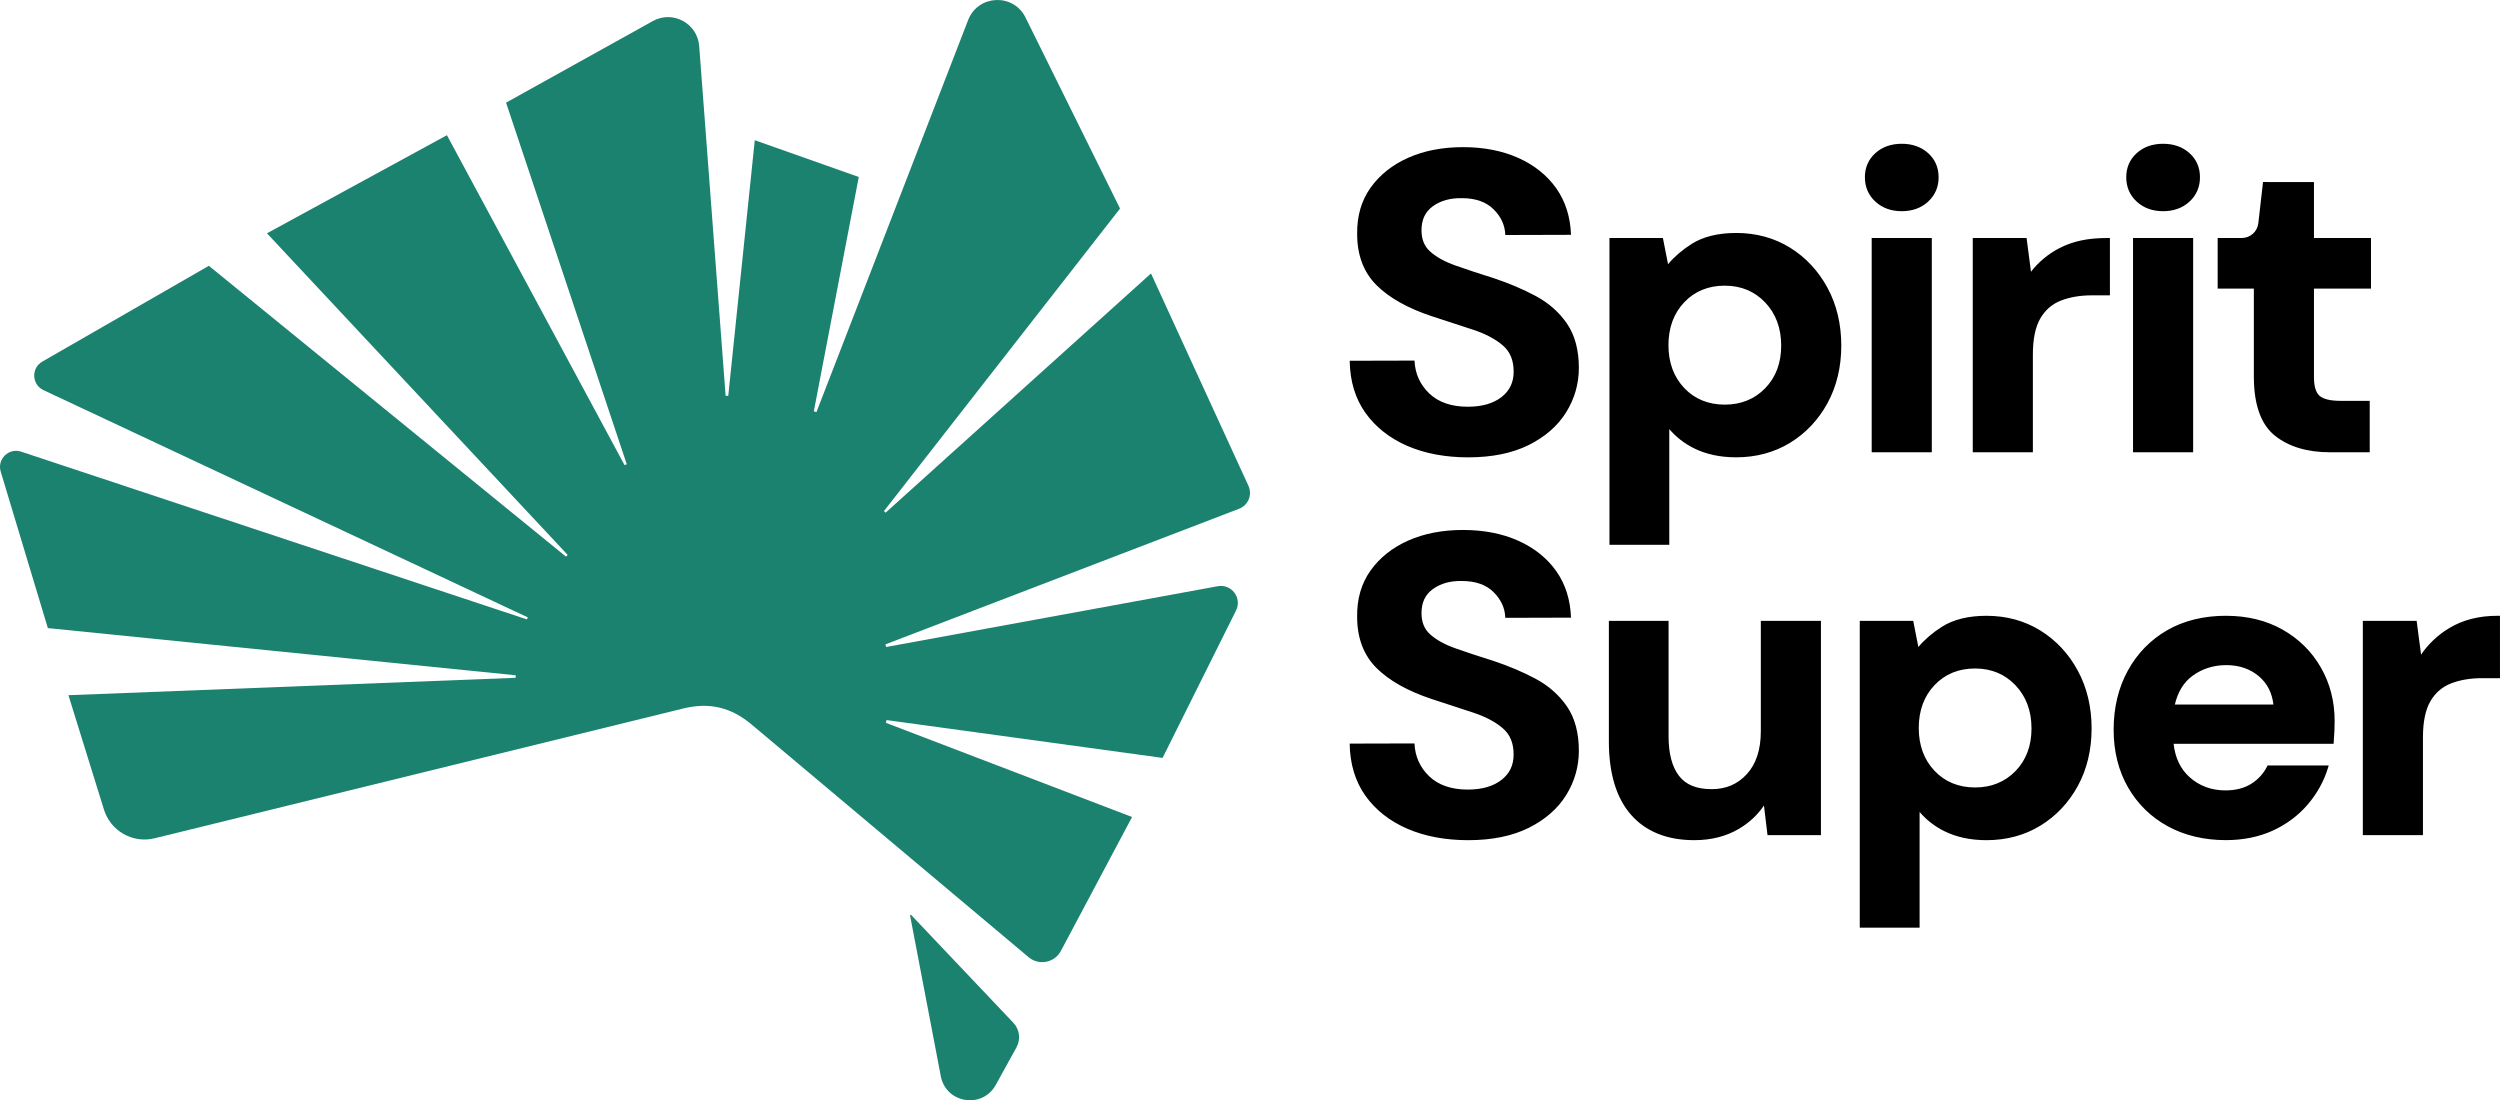
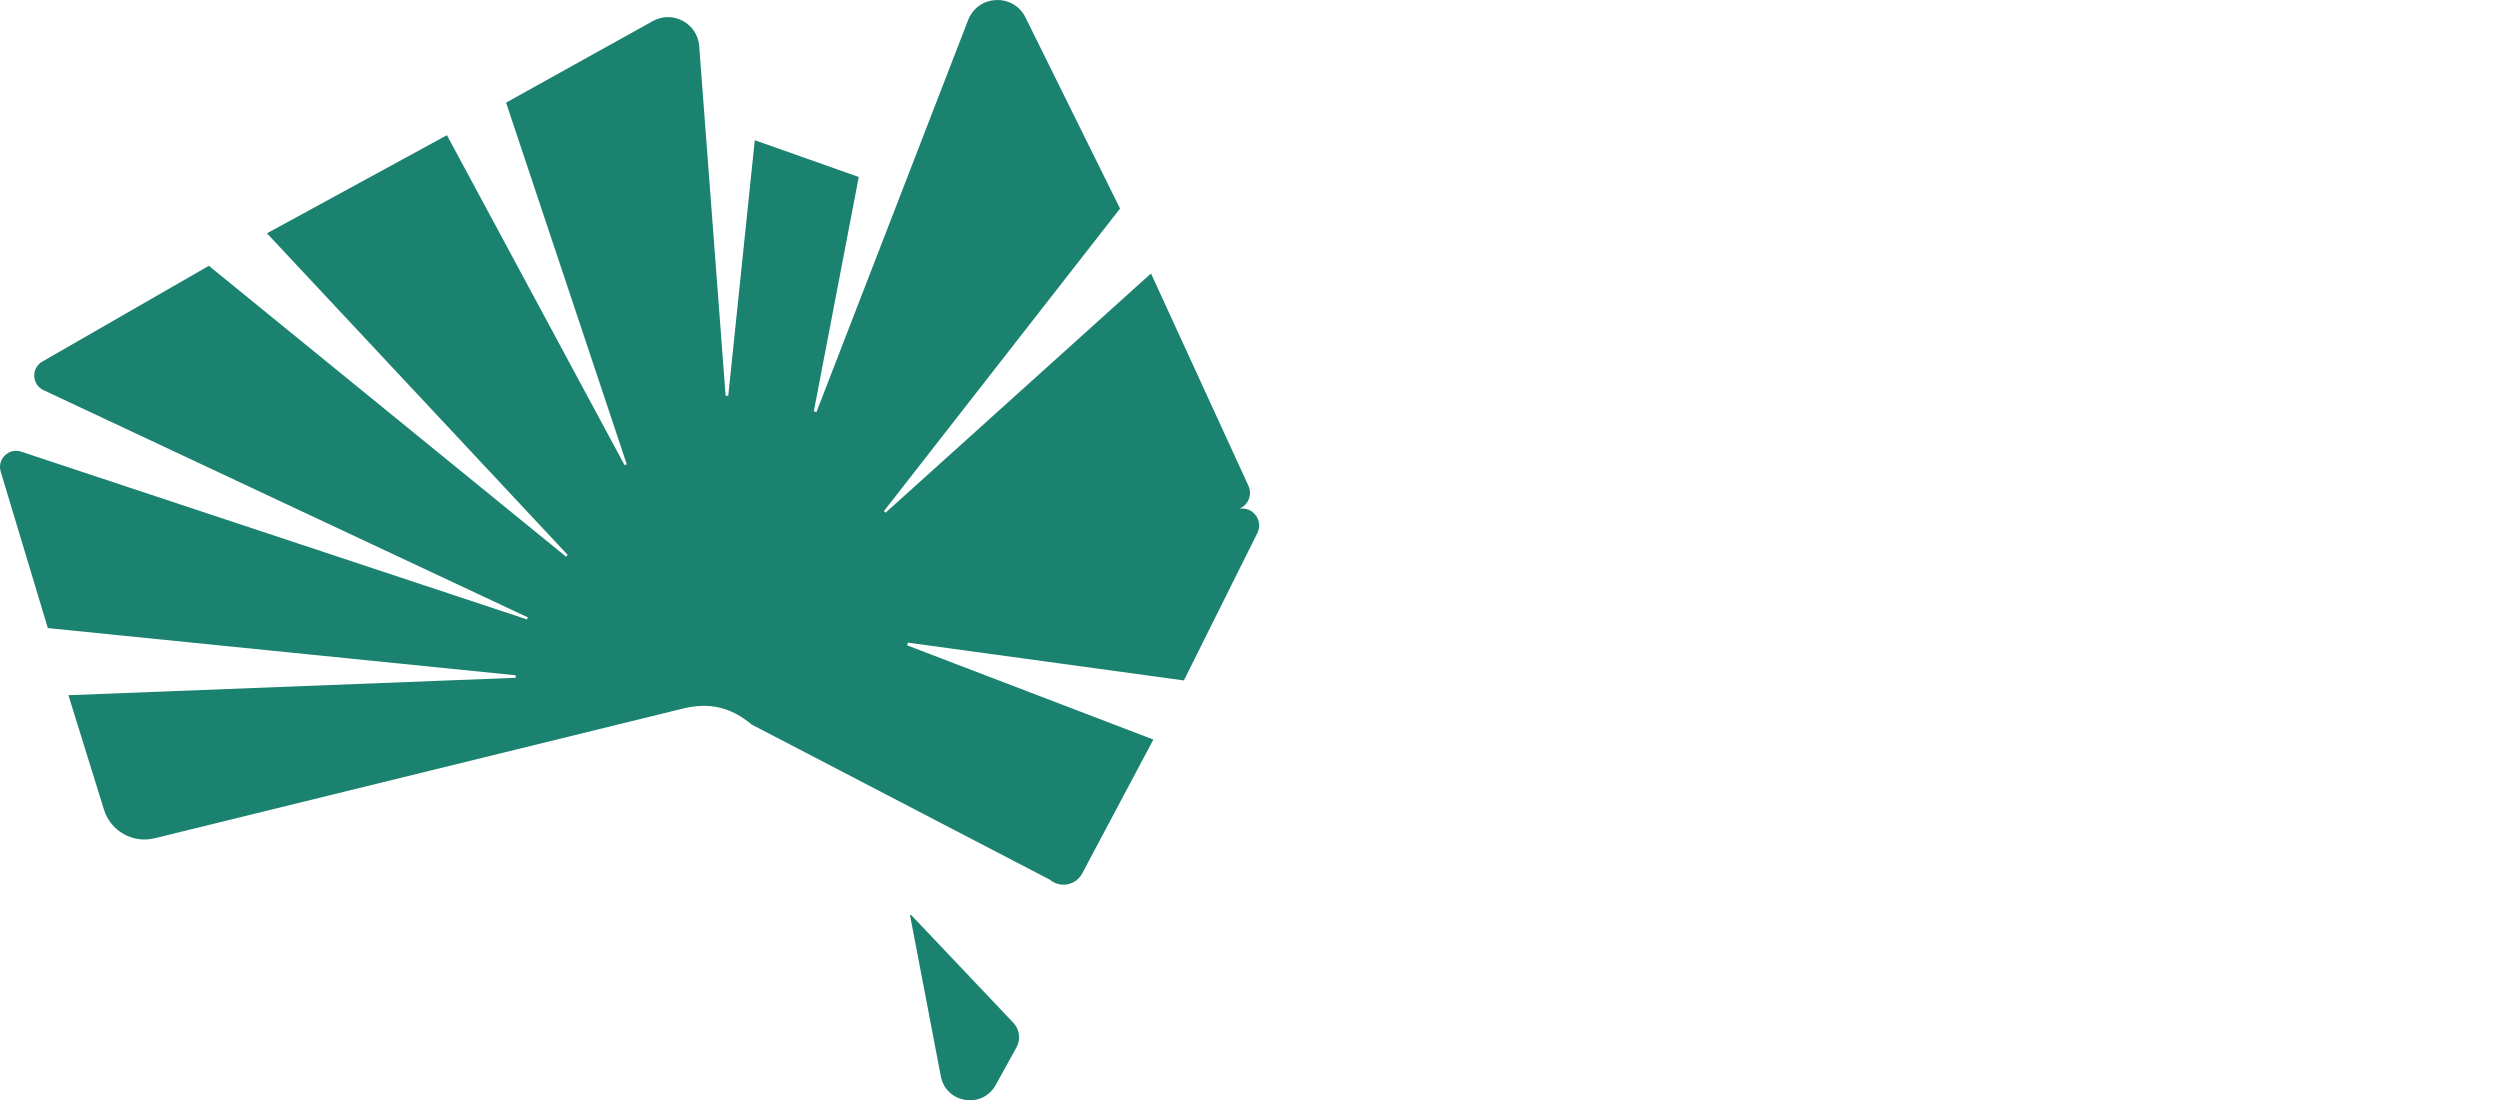
<svg xmlns="http://www.w3.org/2000/svg" xmlns:ns1="http://sodipodi.sourceforge.net/DTD/sodipodi-0.dtd" xmlns:ns2="http://www.inkscape.org/namespaces/inkscape" width="1000" height="440.102" viewBox="0 0 1000 440.102" version="1.1" id="svg11" ns1:docname="Site logo.svg" ns2:version="0.92.4 (5da689c313, 2019-01-14)">
  <defs id="defs15" />
  <ns1:namedview pagecolor="#ffffff" bordercolor="#666666" borderopacity="1" objecttolerance="10" gridtolerance="10" guidetolerance="10" ns2:pageopacity="0" ns2:pageshadow="2" ns2:window-width="1920" ns2:window-height="1017" id="namedview13" showgrid="false" fit-margin-top="0" fit-margin-left="0" fit-margin-right="0" fit-margin-bottom="0" ns2:zoom="0.76990903" ns2:cx="726.0358" ns2:cy="104.59757" ns2:window-x="1912" ns2:window-y="-8" ns2:window-maximized="1" ns2:current-layer="svg11" />
  <title id="title2">7CD95803-7AA3-4457-9F1A-300D6526A18F</title>
  <g id="Navigation" transform="matrix(6.615,0,0,6.615,-1.036,-9.397)" style="fill:none;fill-rule:evenodd;stroke:none;stroke-width:1">
    <g id="Navi_Why" transform="translate(-47,-25)" style="fill-rule:nonzero">
      <g id="Header" transform="translate(0,-0.311)">
        <g id="SpiritSuper_Logo_RGB" transform="translate(47,26.575)">
-           <path d="m 120.275,37.393 c 1.21,0 2.306,0.299 3.26,0.89 0.951,0.59 1.713,1.407 2.266,2.431 0.552,1.021 0.832,2.196 0.832,3.489 0,1.294 -0.28,2.464 -0.832,3.477 -0.553,1.014 -1.316,1.823 -2.267,2.404 -0.953,0.582 -2.049,0.877 -3.259,0.877 -0.969,0 -1.831,-0.186 -2.561,-0.552 -0.578,-0.29 -1.075,-0.677 -1.482,-1.155 v 0 6.998 H 112.614 V 37.698 h 3.232 l 0.311,1.582 c 0.385,-0.456 0.863,-0.867 1.427,-1.225 0.693,-0.439 1.598,-0.662 2.69,-0.662 z M 88.621,32.203 c 1.255,0 2.38,0.219 3.344,0.651 0.969,0.435 1.741,1.053 2.296,1.838 0.555,0.787 0.855,1.733 0.892,2.813 v 0 l -3.973,0.011 c -0.017,-0.58 -0.254,-1.103 -0.706,-1.552 -0.451,-0.448 -1.092,-0.675 -1.907,-0.675 -0.706,-0.017 -1.298,0.149 -1.768,0.489 -0.461,0.334 -0.686,0.81 -0.686,1.454 0,0.549 0.172,0.97 0.527,1.287 0.37,0.332 0.886,0.615 1.533,0.844 0.666,0.236 1.439,0.492 2.3,0.761 0.927,0.308 1.783,0.671 2.548,1.081 0.78,0.418 1.415,0.98 1.889,1.67 0.477,0.696 0.718,1.597 0.718,2.677 0,0.959 -0.258,1.862 -0.767,2.683 -0.509,0.82 -1.272,1.487 -2.269,1.983 -0.992,0.493 -2.222,0.743 -3.655,0.743 -1.378,0 -2.613,-0.232 -3.673,-0.688 -1.067,-0.46 -1.92,-1.129 -2.536,-1.991 -0.619,-0.864 -0.941,-1.928 -0.959,-3.161 v 0 l 3.919,-0.01 c 0.034,0.783 0.333,1.451 0.89,1.985 0.556,0.534 1.341,0.805 2.333,0.805 0.858,0 1.544,-0.197 2.041,-0.587 0.492,-0.385 0.731,-0.887 0.731,-1.534 0,-0.685 -0.211,-1.201 -0.645,-1.578 -0.449,-0.39 -1.058,-0.712 -1.809,-0.959 v 0 L 86.738,42.428 c -1.451,-0.481 -2.575,-1.111 -3.341,-1.873 -0.78,-0.775 -1.176,-1.816 -1.176,-3.095 -0.018,-1.08 0.255,-2.026 0.813,-2.807 0.554,-0.776 1.322,-1.386 2.283,-1.812 0.955,-0.423 2.066,-0.638 3.304,-0.638 z m 12.432,5.495 v 6.987 c 0,1.043 0.213,1.848 0.634,2.391 0.415,0.538 1.062,0.799 1.975,0.799 0.867,0 1.562,-0.298 2.125,-0.911 0.56,-0.61 0.844,-1.478 0.844,-2.583 h 5.3e-4 v -6.682 h 3.635 v 12.956 h -3.23 l -0.216,-1.792 c -0.387,0.573 -0.895,1.046 -1.514,1.412 -0.77,0.455 -1.678,0.685 -2.7,0.685 -1.64,0 -2.926,-0.516 -3.822,-1.534 -0.89,-1.011 -1.341,-2.503 -1.341,-4.436 v 0 -7.292 z m 33.723,-0.305 c 1.276,0 2.422,0.281 3.405,0.836 0.983,0.556 1.763,1.326 2.315,2.29 0.553,0.963 0.833,2.048 0.833,3.225 0,0.185 -0.004,0.385 -0.013,0.592 -0.009,0.206 -0.022,0.421 -0.039,0.642 v 0 l -0.012,0.156 h -9.673 c 0.093,0.85 0.419,1.529 0.97,2.021 0.591,0.528 1.318,0.796 2.163,0.796 0.632,0 1.167,-0.141 1.591,-0.418 0.426,-0.278 0.747,-0.644 0.956,-1.088 v 0 h 3.699 l -0.036,0.119 c -0.246,0.816 -0.66,1.568 -1.23,2.236 -0.572,0.669 -1.284,1.202 -2.118,1.583 -0.835,0.382 -1.789,0.575 -2.838,0.575 -1.31,0 -2.489,-0.281 -3.505,-0.835 -1.019,-0.555 -1.829,-1.347 -2.408,-2.354 -0.578,-1.005 -0.871,-2.18 -0.871,-3.493 0,-1.328 0.289,-2.528 0.857,-3.566 0.57,-1.04 1.371,-1.862 2.38,-2.444 1.008,-0.581 2.211,-0.875 3.573,-0.875 z m 16.551,-5.33e-4 v 3.772 h -1.097 c -0.695,0 -1.324,0.107 -1.868,0.319 -0.527,0.205 -0.944,0.566 -1.24,1.072 -0.301,0.514 -0.453,1.248 -0.453,2.18 v 0 5.919 h -3.635 v -12.956 h 3.254 l 0.267,2.042 c 0.445,-0.65 1.014,-1.186 1.694,-1.598 0.821,-0.498 1.799,-0.75 2.907,-0.75 v 0 -5.33e-4 z m -31.737,3.186 c -0.996,0 -1.821,0.338 -2.453,1.004 -0.634,0.668 -0.956,1.541 -0.956,2.593 0,1.053 0.322,1.925 0.956,2.593 0.631,0.666 1.457,1.004 2.453,1.004 0.98,0 1.801,-0.334 2.442,-0.992 0.642,-0.66 0.967,-1.527 0.967,-2.58 0,-1.053 -0.326,-1.929 -0.968,-2.606 -0.64,-0.674 -1.461,-1.016 -2.44,-1.016 z m 15.186,-0.203 c -0.765,0 -1.45,0.216 -2.035,0.642 -0.534,0.388 -0.895,0.974 -1.075,1.743 v 0 h 5.961 c -0.08,-0.698 -0.366,-1.266 -0.853,-1.689 -0.532,-0.462 -1.204,-0.696 -1.998,-0.696 z M 105.139,14.243 c 1.21,0 2.306,0.299 3.26,0.89 0.951,0.59 1.713,1.407 2.266,2.43 0.552,1.021 0.832,2.196 0.832,3.489 0,1.294 -0.28,2.464 -0.832,3.477 -0.553,1.014 -1.316,1.823 -2.267,2.404 -0.953,0.582 -2.049,0.877 -3.259,0.877 -0.969,0 -1.831,-0.186 -2.561,-0.552 -0.578,-0.29 -1.075,-0.677 -1.482,-1.155 v 0 6.998 H 97.478 V 14.549 h 3.232 l 0.311,1.582 c 0.385,-0.456 0.863,-0.867 1.427,-1.225 0.693,-0.439 1.598,-0.662 2.69,-0.662 z M 88.621,9.054 c 1.255,0 2.38,0.219 3.344,0.651 0.969,0.435 1.741,1.053 2.296,1.838 0.555,0.787 0.855,1.733 0.892,2.813 v 0 l -3.973,0.011 c -0.017,-0.581 -0.254,-1.103 -0.706,-1.552 -0.451,-0.448 -1.092,-0.675 -1.907,-0.675 -0.706,-0.016 -1.298,0.149 -1.768,0.489 -0.461,0.334 -0.686,0.81 -0.686,1.454 0,0.549 0.172,0.97 0.527,1.287 0.37,0.332 0.886,0.615 1.533,0.844 0.666,0.236 1.439,0.492 2.3,0.761 0.927,0.308 1.783,0.671 2.548,1.081 0.78,0.418 1.415,0.979 1.889,1.67 0.477,0.696 0.718,1.597 0.718,2.677 0,0.959 -0.258,1.862 -0.767,2.683 -0.509,0.82 -1.272,1.487 -2.269,1.983 -0.992,0.493 -2.222,0.743 -3.655,0.743 -1.378,0 -2.613,-0.232 -3.673,-0.688 C 84.199,26.663 83.346,25.993 82.73,25.132 82.111,24.267 81.788,23.204 81.771,21.971 v 0 l 3.919,-0.01 c 0.034,0.783 0.333,1.451 0.89,1.985 0.556,0.534 1.341,0.805 2.333,0.805 0.858,0 1.544,-0.197 2.041,-0.587 0.492,-0.385 0.731,-0.887 0.731,-1.534 0,-0.685 -0.211,-1.201 -0.645,-1.578 -0.449,-0.39 -1.058,-0.712 -1.809,-0.959 v 0 l -2.492,-0.814 c -1.451,-0.481 -2.575,-1.111 -3.341,-1.873 -0.78,-0.775 -1.176,-1.816 -1.176,-3.095 -0.018,-1.08 0.255,-2.026 0.813,-2.807 0.554,-0.776 1.322,-1.386 2.283,-1.812 0.955,-0.423 2.066,-0.638 3.304,-0.638 z m 28.349,5.495 v 12.956 h -3.635 v -12.956 z m 5.731,0 0.267,2.042 c 0.437,-0.578 1.047,-1.078 1.684,-1.412 0.88,-0.461 1.809,-0.63 2.917,-0.63 v 0 h 0.171 v 3.466 h -1.097 c -0.695,0 -1.324,0.107 -1.868,0.319 -0.527,0.205 -0.944,0.566 -1.24,1.072 -0.301,0.514 -0.453,1.248 -0.453,2.18 v 0 5.919 h -3.635 v -12.956 z m 10.072,0 v 12.956 h -3.635 v -12.956 z m 7.306,-3.384 v 3.384 h 3.448 v 3.06 h -3.448 v 5.352 c 0,0.557 0.115,0.938 0.34,1.132 0.233,0.201 0.658,0.302 1.265,0.302 v 0 h 1.766 v 3.11 h -2.409 c -1.372,0 -2.491,-0.338 -3.324,-1.004 -0.845,-0.675 -1.273,-1.875 -1.273,-3.566 v 0 h -5.3e-4 v -5.327 h -2.188 v -3.06 h 1.461 c 0.51,0 0.939,-0.383 0.997,-0.89 v 0 l 0.285,-2.494 z m -35.625,6.265 c -0.996,0 -1.821,0.338 -2.453,1.004 -0.634,0.668 -0.956,1.541 -0.956,2.593 0,1.053 0.322,1.925 0.956,2.593 0.631,0.666 1.457,1.004 2.453,1.004 0.98,0 1.801,-0.334 2.442,-0.992 0.642,-0.66 0.967,-1.527 0.967,-2.58 0,-1.053 -0.326,-1.929 -0.968,-2.606 -0.64,-0.674 -1.461,-1.016 -2.44,-1.016 z m 10.698,-8.58 c 0.641,0 1.178,0.19 1.595,0.565 0.421,0.379 0.635,0.871 0.635,1.46 0,0.589 -0.213,1.084 -0.633,1.472 -0.417,0.385 -0.954,0.58 -1.596,0.58 -0.642,0 -1.179,-0.195 -1.596,-0.58 -0.42,-0.388 -0.633,-0.883 -0.633,-1.472 0,-0.589 0.213,-1.08 0.635,-1.46 0.417,-0.375 0.954,-0.565 1.595,-0.565 z m 15.804,0 c 0.641,0 1.178,0.19 1.595,0.565 0.421,0.379 0.635,0.871 0.635,1.46 0,0.589 -0.213,1.084 -0.633,1.472 -0.417,0.385 -0.954,0.58 -1.596,0.58 -0.643,0 -1.18,-0.195 -1.596,-0.58 -0.42,-0.388 -0.633,-0.883 -0.633,-1.472 0,-0.589 0.213,-1.08 0.635,-1.46 0.417,-0.375 0.954,-0.565 1.595,-0.565 z" id="Combined-Shape" ns2:connector-curvature="0" style="fill:#000000" />
-           <path d="m 55.24,55.47 6.192,6.531 c 0.381,0.402 0.458,1.004 0.19,1.488 v 0 l -1.255,2.274 c -0.809,1.465 -3.007,1.116 -3.321,-0.528 v 0 L 55.184,55.498 Z M 58.699,1.368 c 0.596,-1.539 2.735,-1.635 3.467,-0.157 v 0 l 5.718,11.557 -14.277,18.294 0.102,0.094 16.046,-14.464 5.893,12.841 c 0.247,0.539 -0.012,1.175 -0.566,1.388 v 0 l -21.386,8.2 0.046,0.158 20.052,-3.675 c 0.832,-0.153 1.482,0.711 1.104,1.469 v 0 l -4.442,8.913 -16.693,-2.288 -0.037,0.167 14.885,5.695 -4.303,8.096 c -0.382,0.719 -1.33,0.903 -1.954,0.38 v 0 L 45.605,43.967 c -1.228,-1.031 -2.53,-1.362 -4.145,-0.966 v 0 L 9.505,50.846 C 8.188,51.17 6.846,50.411 6.444,49.116 v 0 L 4.294,42.194 31.338,41.142 31.34,40.99 3.05,38.137 0.199,28.673 c -0.228,-0.755 0.491,-1.454 1.239,-1.205 v 0 L 32.021,37.612 32.071,37.488 2.786,23.748 C 2.073,23.414 2.031,22.415 2.714,22.022 v 0 L 12.786,16.229 34.383,33.816 34.483,33.71 16.299,14.264 27.182,8.331 37.921,28.279 38.057,28.232 30.757,6.363 39.63,1.431 c 1.207,-0.67 2.702,0.135 2.806,1.511 v 0 l 1.598,21.146 0.159,0.002 1.604,-15.455 6.288,2.224 -2.717,14.165 0.157,0.054 z" id="path5" ns2:connector-curvature="0" style="fill:#1c8270" />
+           <path d="m 55.24,55.47 6.192,6.531 c 0.381,0.402 0.458,1.004 0.19,1.488 v 0 l -1.255,2.274 c -0.809,1.465 -3.007,1.116 -3.321,-0.528 v 0 L 55.184,55.498 Z M 58.699,1.368 c 0.596,-1.539 2.735,-1.635 3.467,-0.157 v 0 l 5.718,11.557 -14.277,18.294 0.102,0.094 16.046,-14.464 5.893,12.841 c 0.247,0.539 -0.012,1.175 -0.566,1.388 v 0 c 0.832,-0.153 1.482,0.711 1.104,1.469 v 0 l -4.442,8.913 -16.693,-2.288 -0.037,0.167 14.885,5.695 -4.303,8.096 c -0.382,0.719 -1.33,0.903 -1.954,0.38 v 0 L 45.605,43.967 c -1.228,-1.031 -2.53,-1.362 -4.145,-0.966 v 0 L 9.505,50.846 C 8.188,51.17 6.846,50.411 6.444,49.116 v 0 L 4.294,42.194 31.338,41.142 31.34,40.99 3.05,38.137 0.199,28.673 c -0.228,-0.755 0.491,-1.454 1.239,-1.205 v 0 L 32.021,37.612 32.071,37.488 2.786,23.748 C 2.073,23.414 2.031,22.415 2.714,22.022 v 0 L 12.786,16.229 34.383,33.816 34.483,33.71 16.299,14.264 27.182,8.331 37.921,28.279 38.057,28.232 30.757,6.363 39.63,1.431 c 1.207,-0.67 2.702,0.135 2.806,1.511 v 0 l 1.598,21.146 0.159,0.002 1.604,-15.455 6.288,2.224 -2.717,14.165 0.157,0.054 z" id="path5" ns2:connector-curvature="0" style="fill:#1c8270" />
        </g>
      </g>
    </g>
  </g>
</svg>